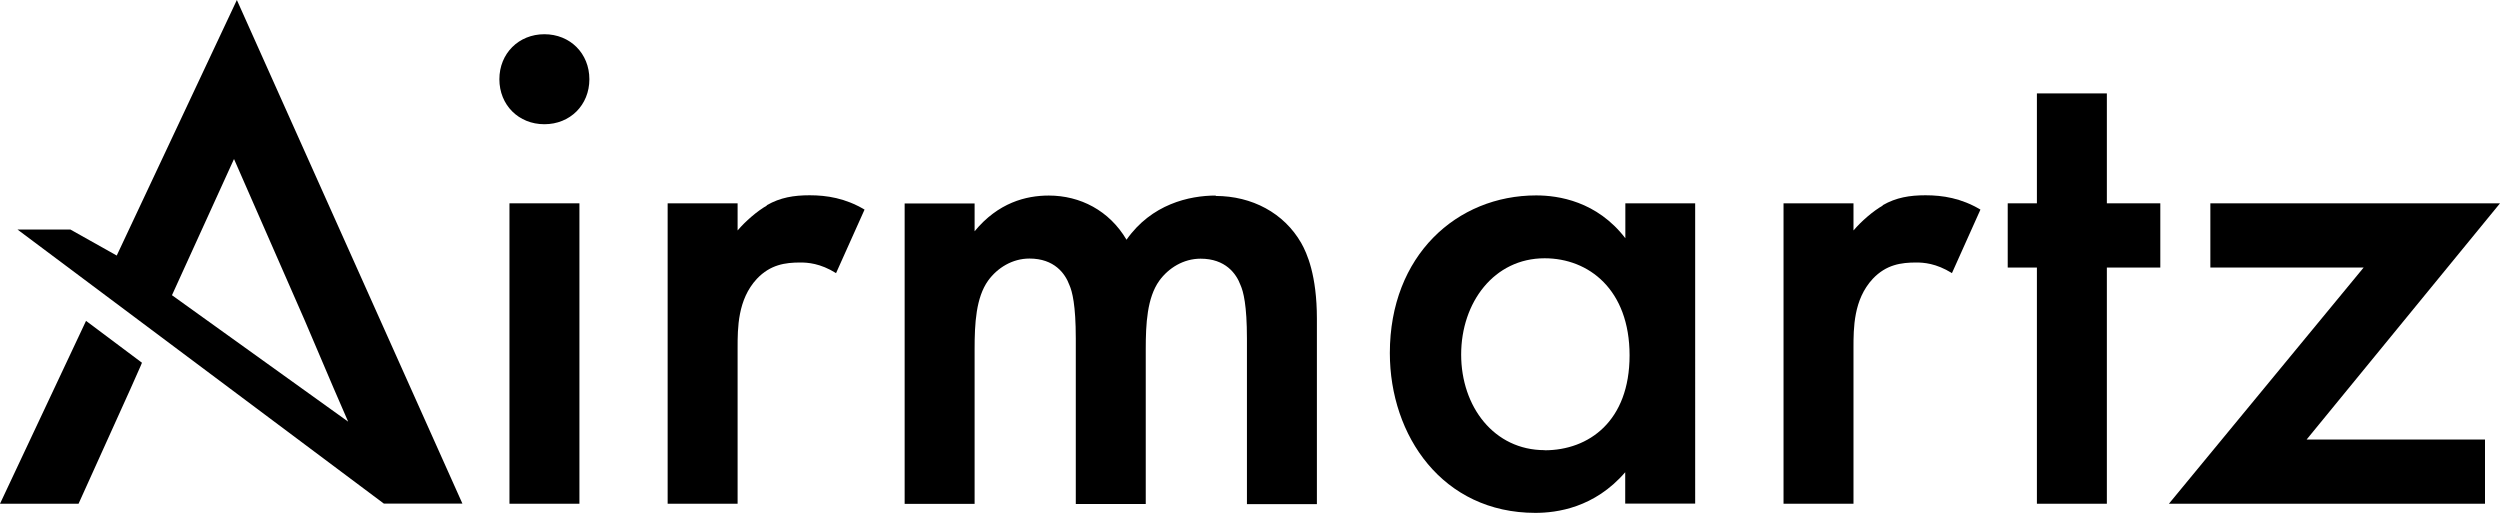
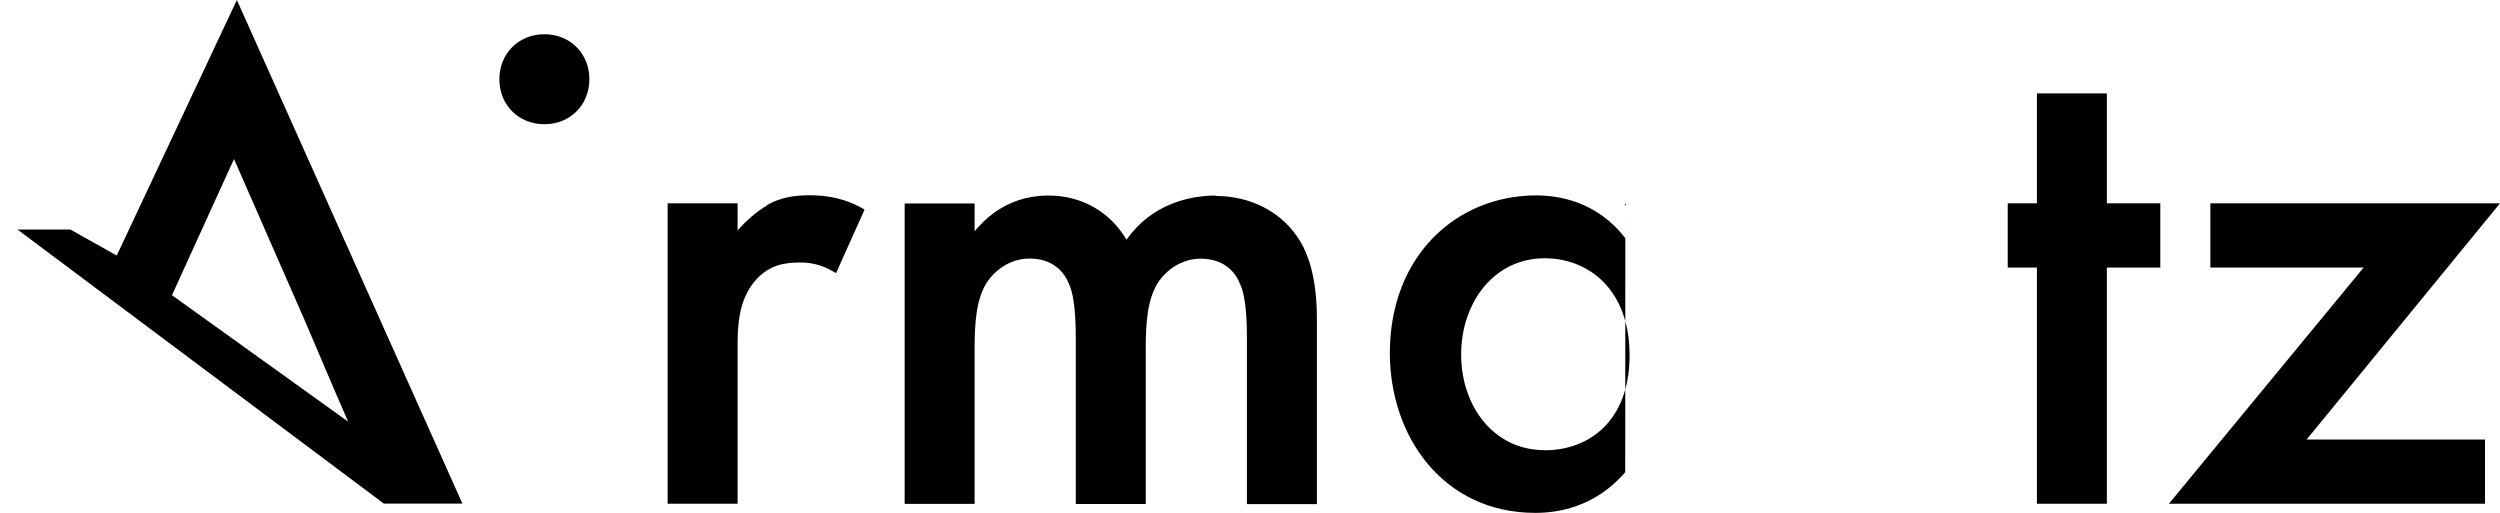
<svg xmlns="http://www.w3.org/2000/svg" id="Layer_1" data-name="Layer 1" viewBox="0 0 183.33 37.62">
-   <rect x="37.36" y="14.91" width="5.13" height="22.03" />
  <path d="M39.92,2.51c-1.88,0-3.3,1.41-3.3,3.3s1.41,3.3,3.3,3.3,3.3-1.41,3.3-3.3-1.41-3.3-3.3-3.3Z" />
  <path d="M56.24,15.07c-.73.42-1.57,1.15-2.15,1.83v-1.99h-5.13v22.03h5.13v-11.41c0-1.47,0-3.56,1.41-5.08.99-1.05,2.09-1.2,3.19-1.2.52,0,1.46.05,2.62.78l2.09-4.66c-1.41-.84-2.77-1.05-4.03-1.05-1.15,0-2.15.16-3.14.73Z" />
  <path d="M89.15,14.34c-1.94,0-4.71.63-6.54,3.24-1.26-2.14-3.4-3.24-5.7-3.24-1.67,0-3.71.52-5.44,2.62v-2.04h-5.13v22.03h5.13v-11.35c0-1.88.1-3.77.99-5.02.68-.94,1.78-1.62,3.03-1.62,1.83,0,2.62,1.1,2.93,1.94.21.47.47,1.47.47,3.92v12.14h5.13v-11.35c0-1.88.1-3.77.99-5.02.68-.94,1.78-1.62,3.03-1.62,1.83,0,2.62,1.1,2.93,1.94.21.47.47,1.47.47,3.92v12.14h5.13v-13.6c0-3.19-.73-4.81-1.15-5.55-1.26-2.2-3.61-3.45-6.28-3.45Z" />
-   <path d="M119.19,14.91v2.56c-2.09-2.72-4.92-3.14-6.54-3.14-5.81,0-10.73,4.4-10.73,11.56,0,6.07,3.87,11.72,10.67,11.72,1.57,0,4.34-.37,6.59-2.98v2.3h5.13V14.91h-5.13ZM113.27,33.01c-3.71,0-6.12-3.19-6.12-7.01s2.41-7.06,6.12-7.06c3.24,0,6.23,2.3,6.23,7.12s-2.98,6.96-6.23,6.96Z" />
-   <path d="M138.07,15.07c-.73.42-1.57,1.15-2.15,1.83v-1.99h-5.13v22.03h5.13v-11.41c0-1.47,0-3.56,1.41-5.08.99-1.05,2.09-1.2,3.19-1.2.52,0,1.46.05,2.62.78l2.09-4.66c-1.41-.84-2.77-1.05-4.03-1.05-1.15,0-2.15.16-3.14.73Z" />
+   <path d="M119.19,14.91v2.56c-2.09-2.72-4.92-3.14-6.54-3.14-5.81,0-10.73,4.4-10.73,11.56,0,6.07,3.87,11.72,10.67,11.72,1.57,0,4.34-.37,6.59-2.98v2.3h5.13h-5.13ZM113.27,33.01c-3.71,0-6.12-3.19-6.12-7.01s2.41-7.06,6.12-7.06c3.24,0,6.23,2.3,6.23,7.12s-2.98,6.96-6.23,6.96Z" />
  <polygon points="154.5 6.85 149.37 6.85 149.37 14.91 147.23 14.91 147.23 19.62 149.37 19.62 149.37 36.94 154.5 36.94 154.5 19.62 158.42 19.62 158.42 14.91 154.5 14.91 154.5 6.85" />
  <polygon points="183.33 14.91 162.09 14.91 162.09 19.62 173.33 19.62 159.05 36.94 182.23 36.94 182.23 32.23 169.15 32.23 183.33 14.91" />
  <g>
-     <polygon points="6.29 23.57 0 36.94 5.76 36.94 9.57 28.51 10.32 26.82 10.41 26.6 6.31 23.53 6.29 23.57" />
    <path d="M17.37,0l-8.81,18.74-3.4-1.91H1.28l26.87,20.1h5.76L17.37,0ZM12.61,21.65l4.55-9.99,5.18,11.82,2.14,5.02,1.05,2.42-12.93-9.28Z" />
  </g>
</svg>